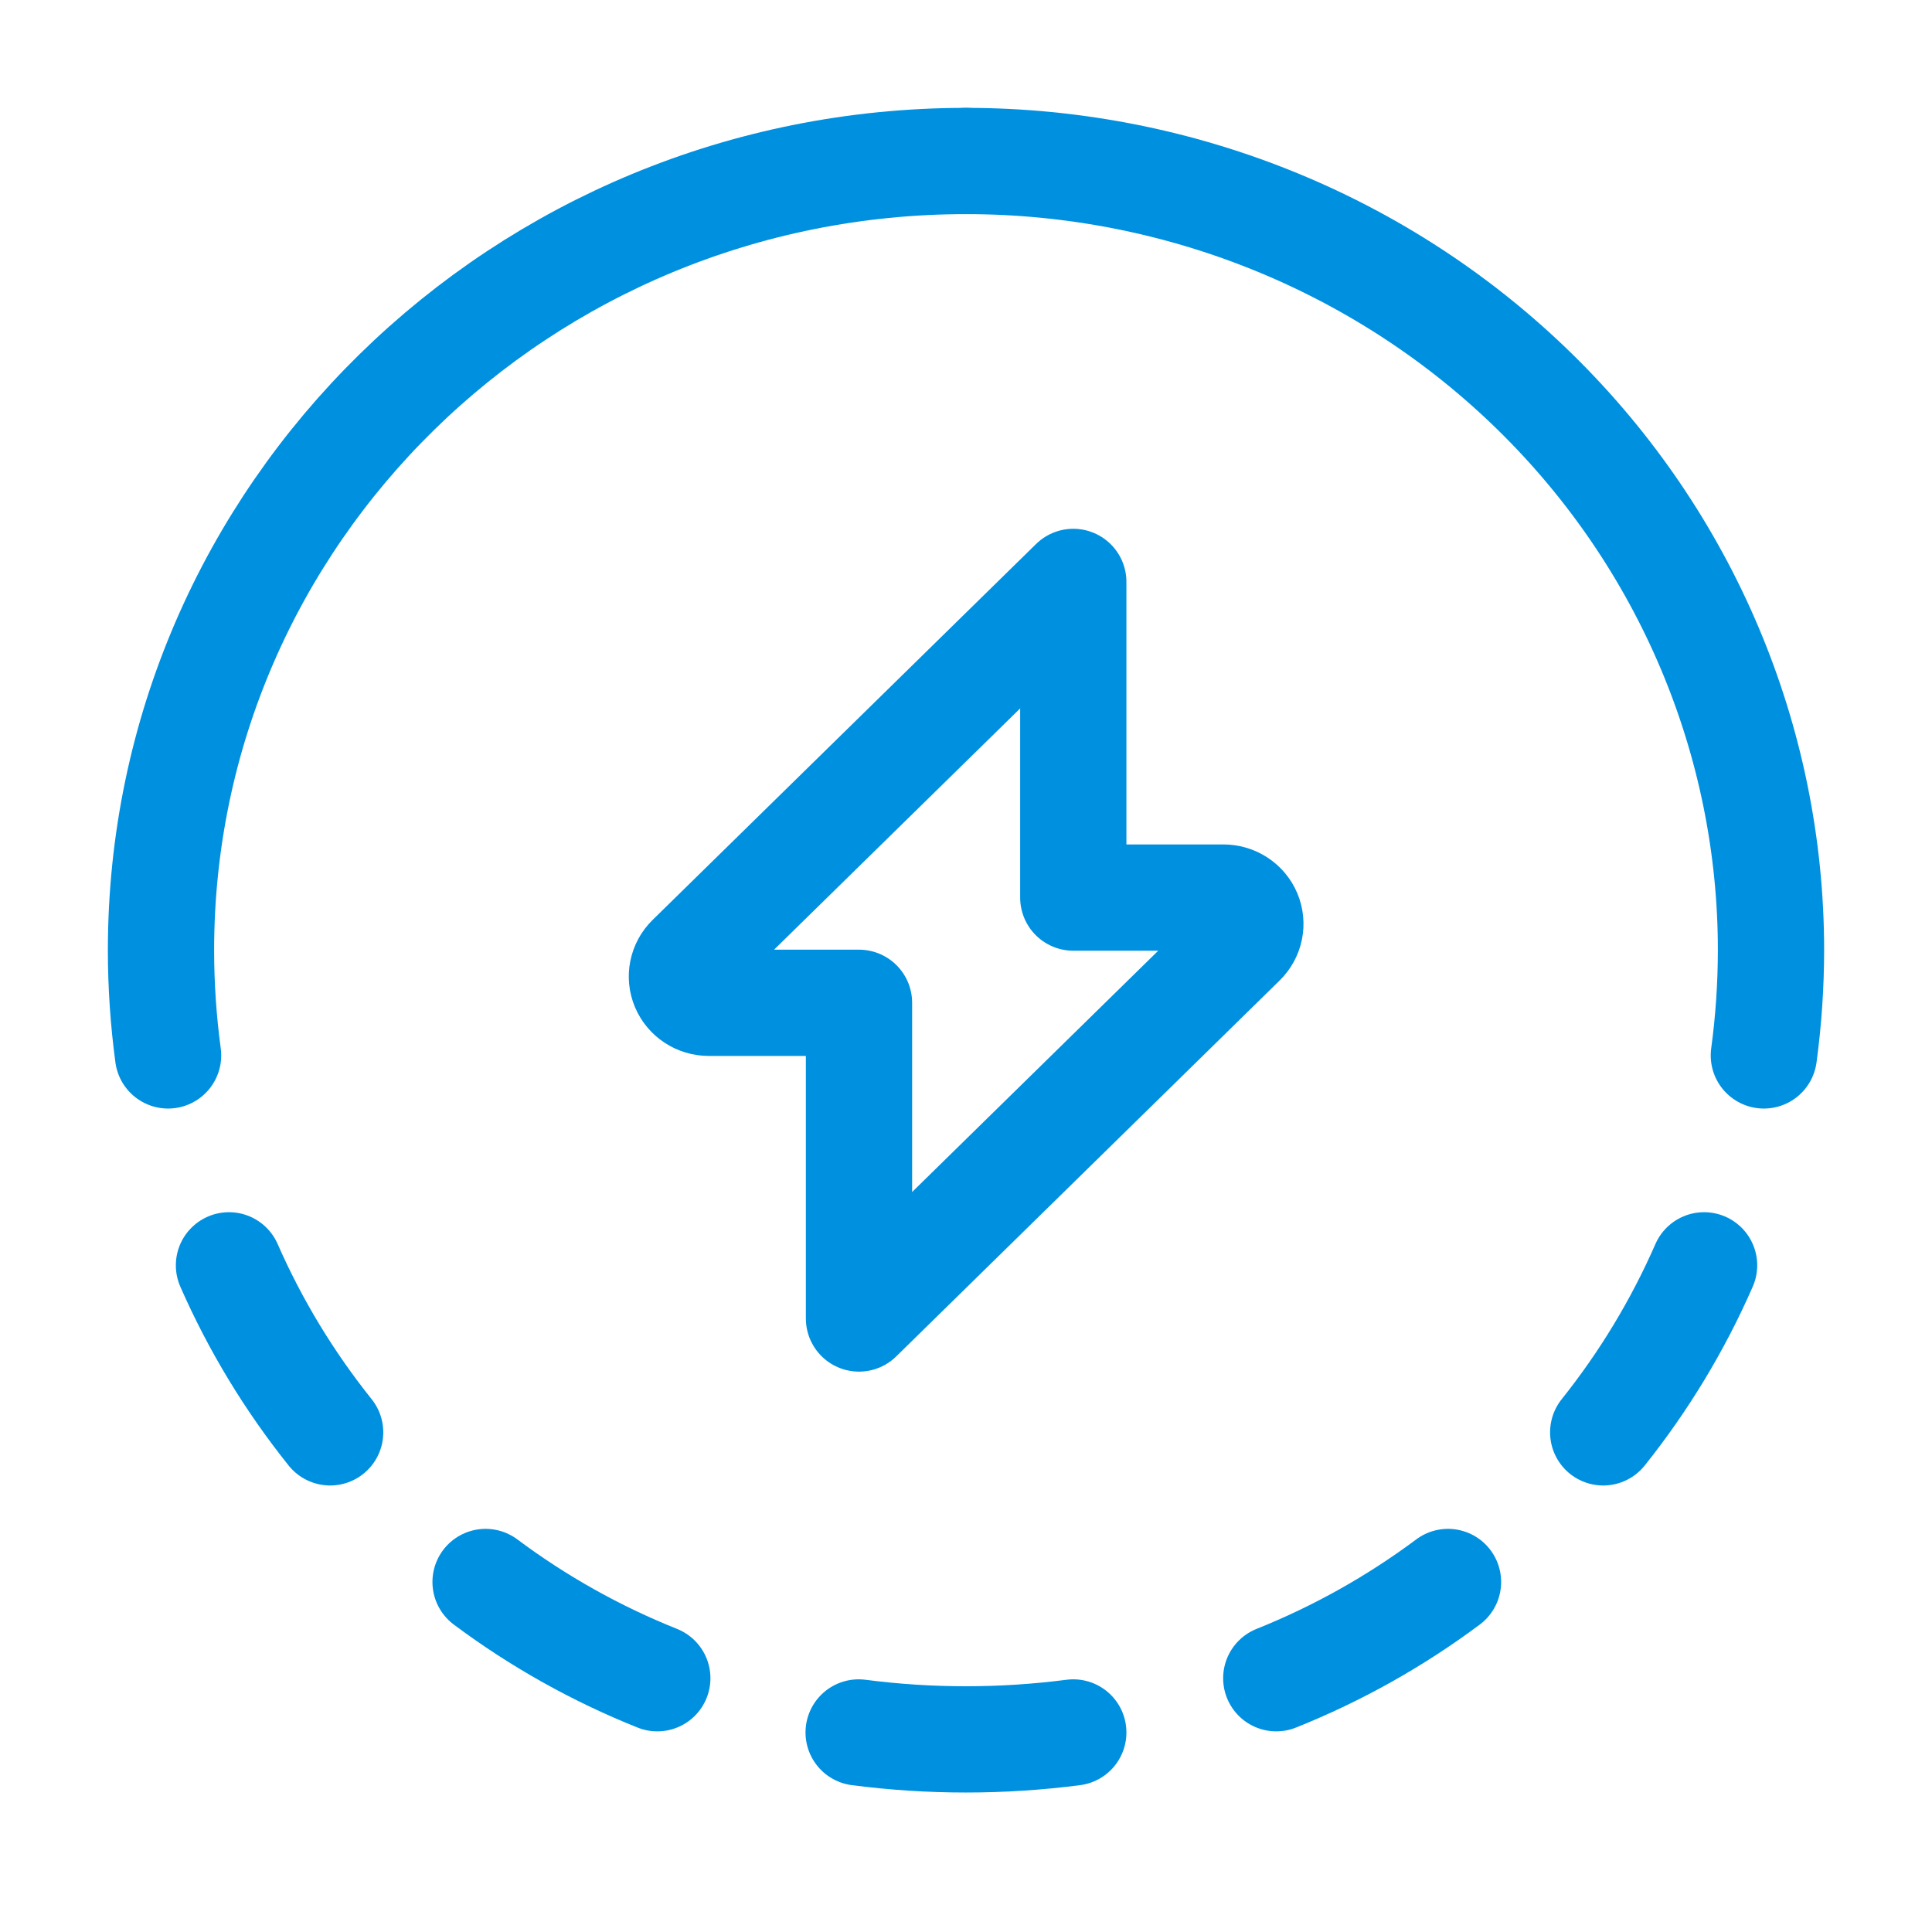
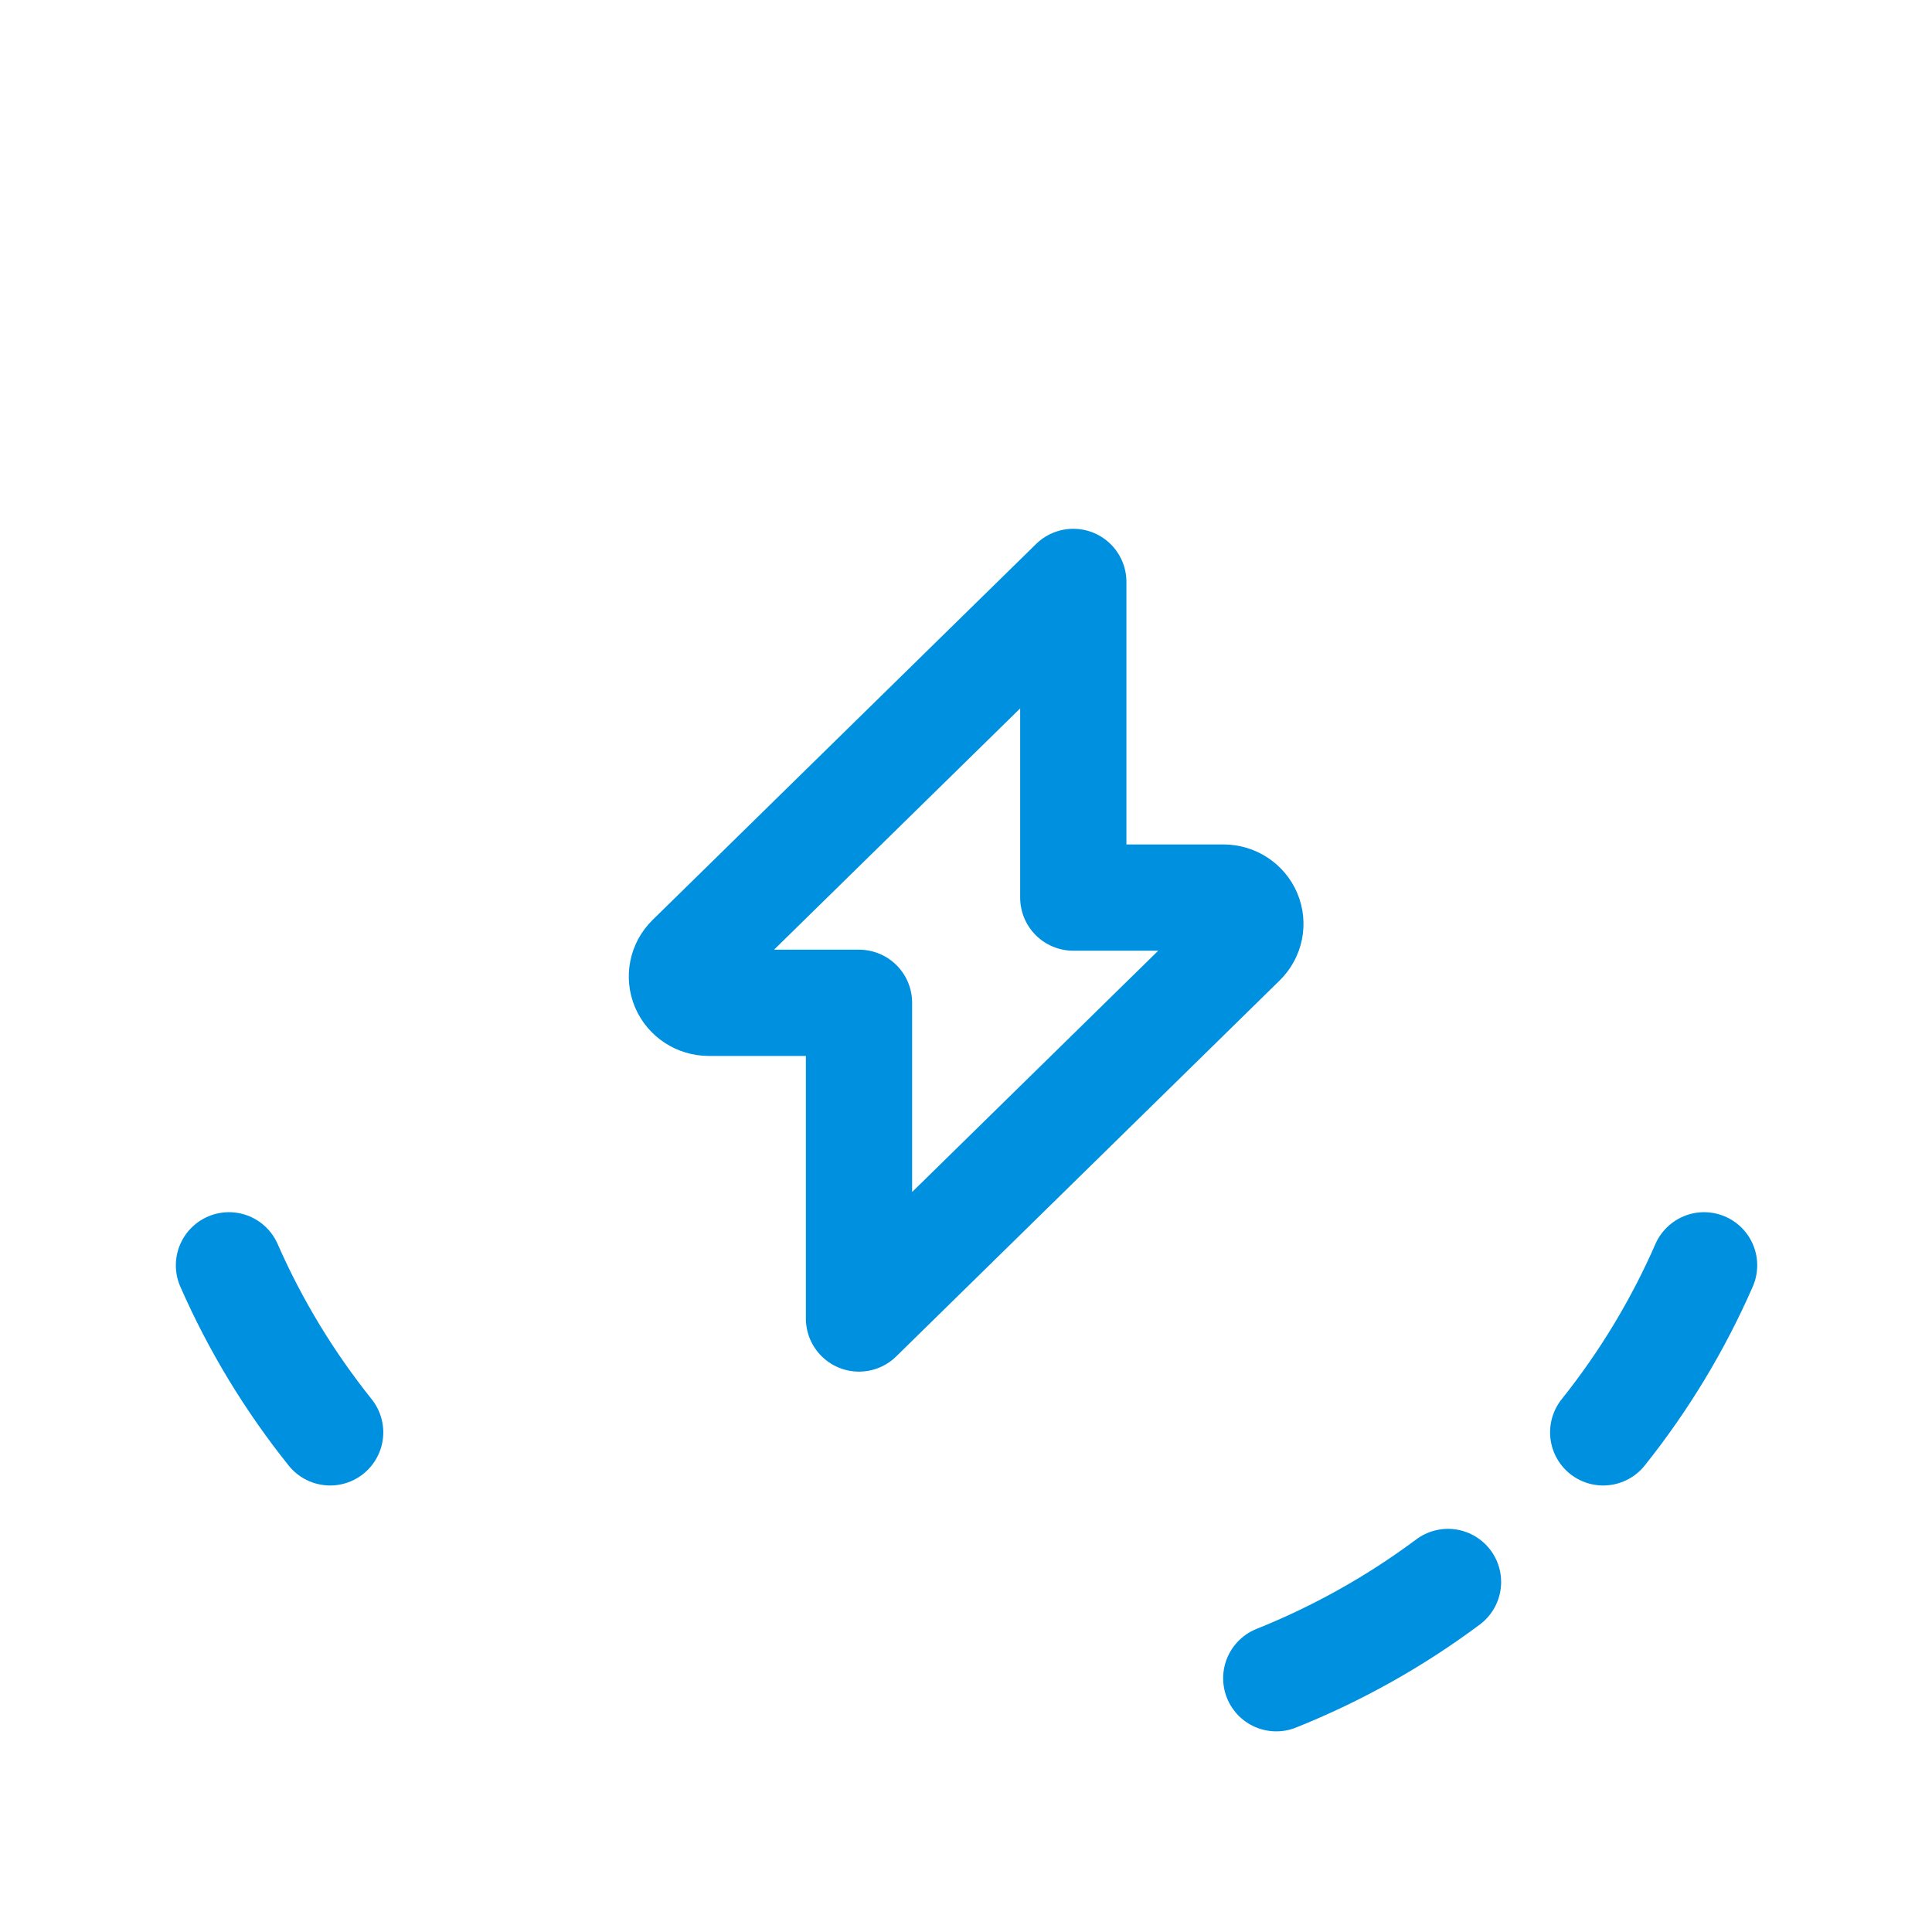
<svg xmlns="http://www.w3.org/2000/svg" width="60px" height="60px" viewBox="0 0 60 60" version="1.1">
  <title>icon_glance_2</title>
  <g id="🎨-Design" stroke="none" stroke-width="1" fill="none" fill-rule="evenodd" stroke-linecap="round" stroke-linejoin="round">
    <g id="Artboard" stroke="#0090E0" stroke-width="3.3">
      <g id="renewable-energy-battery-charge-1" transform="translate(5, 5)">
        <path d="M28.332,13.072 L16.421,24.749 C16.183,24.983 16.112,25.334 16.241,25.639 C16.37,25.944 16.674,26.143 17.01,26.143 L21.677,26.143 L21.677,35.947 L33.587,24.27 C33.825,24.036 33.897,23.685 33.768,23.38 C33.639,23.075 33.335,22.876 32.999,22.875 L28.332,22.875 L28.332,13.072 Z" id="Path" />
-         <path d="M0.22,27.777 C0.074,26.694 0,25.602 0,24.509 C0,10.973 11.192,9.69671419e-08 24.999,9.69671419e-08" id="Path" />
-         <path d="M49.778,27.777 C49.925,26.694 49.999,25.602 50,24.509 C50,18.009 47.366,11.774 42.677,7.178 C37.989,2.581 31.629,-0.001 24.999,0" id="Path" />
        <path d="M47.922,34.296 C47.111,36.15 46.058,37.894 44.789,39.483" id="Path" />
        <path d="M39.969,44.13 C38.333,45.351 36.54,46.356 34.636,47.119" id="Path" />
-         <path d="M15.413,47.119 C13.509,46.357 11.715,45.352 10.08,44.13" id="Path" />
        <path d="M5.253,39.483 C3.981,37.894 2.925,36.151 2.111,34.296" id="Path" />
-         <path d="M28.332,48.803 C26.12,49.09 23.878,49.09 21.666,48.803" id="Path" />
      </g>
    </g>
  </g>
</svg>